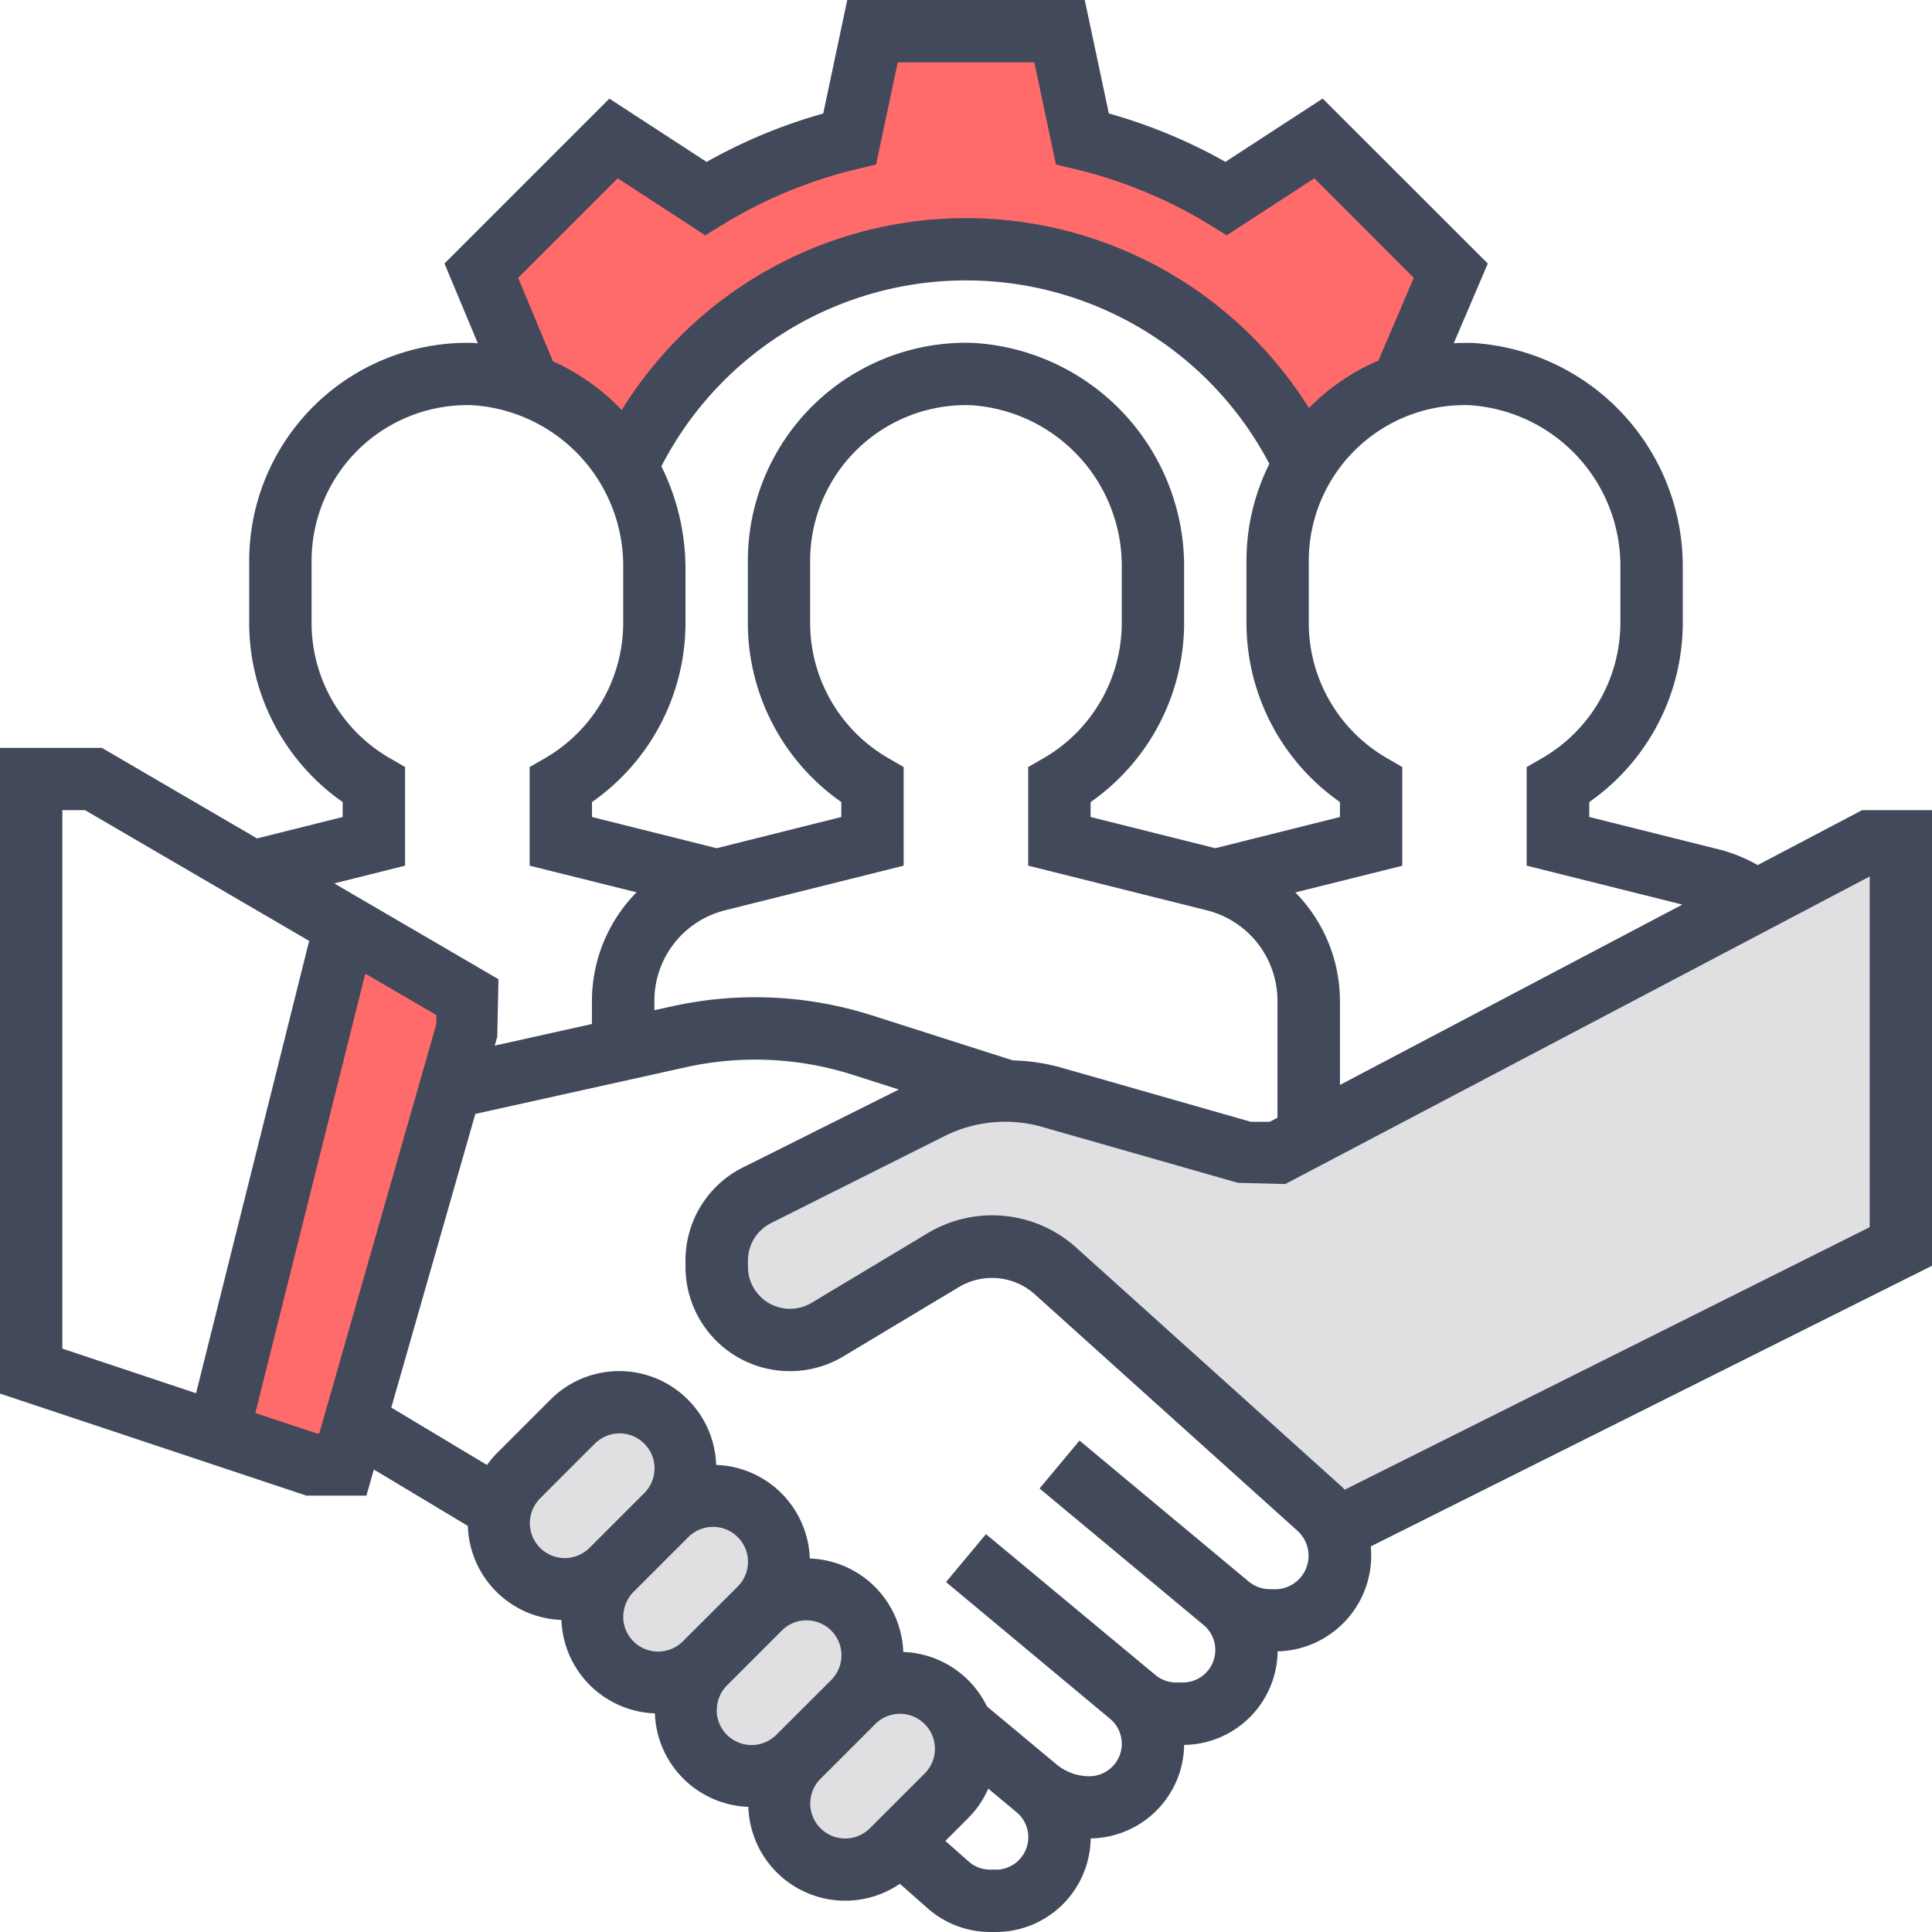
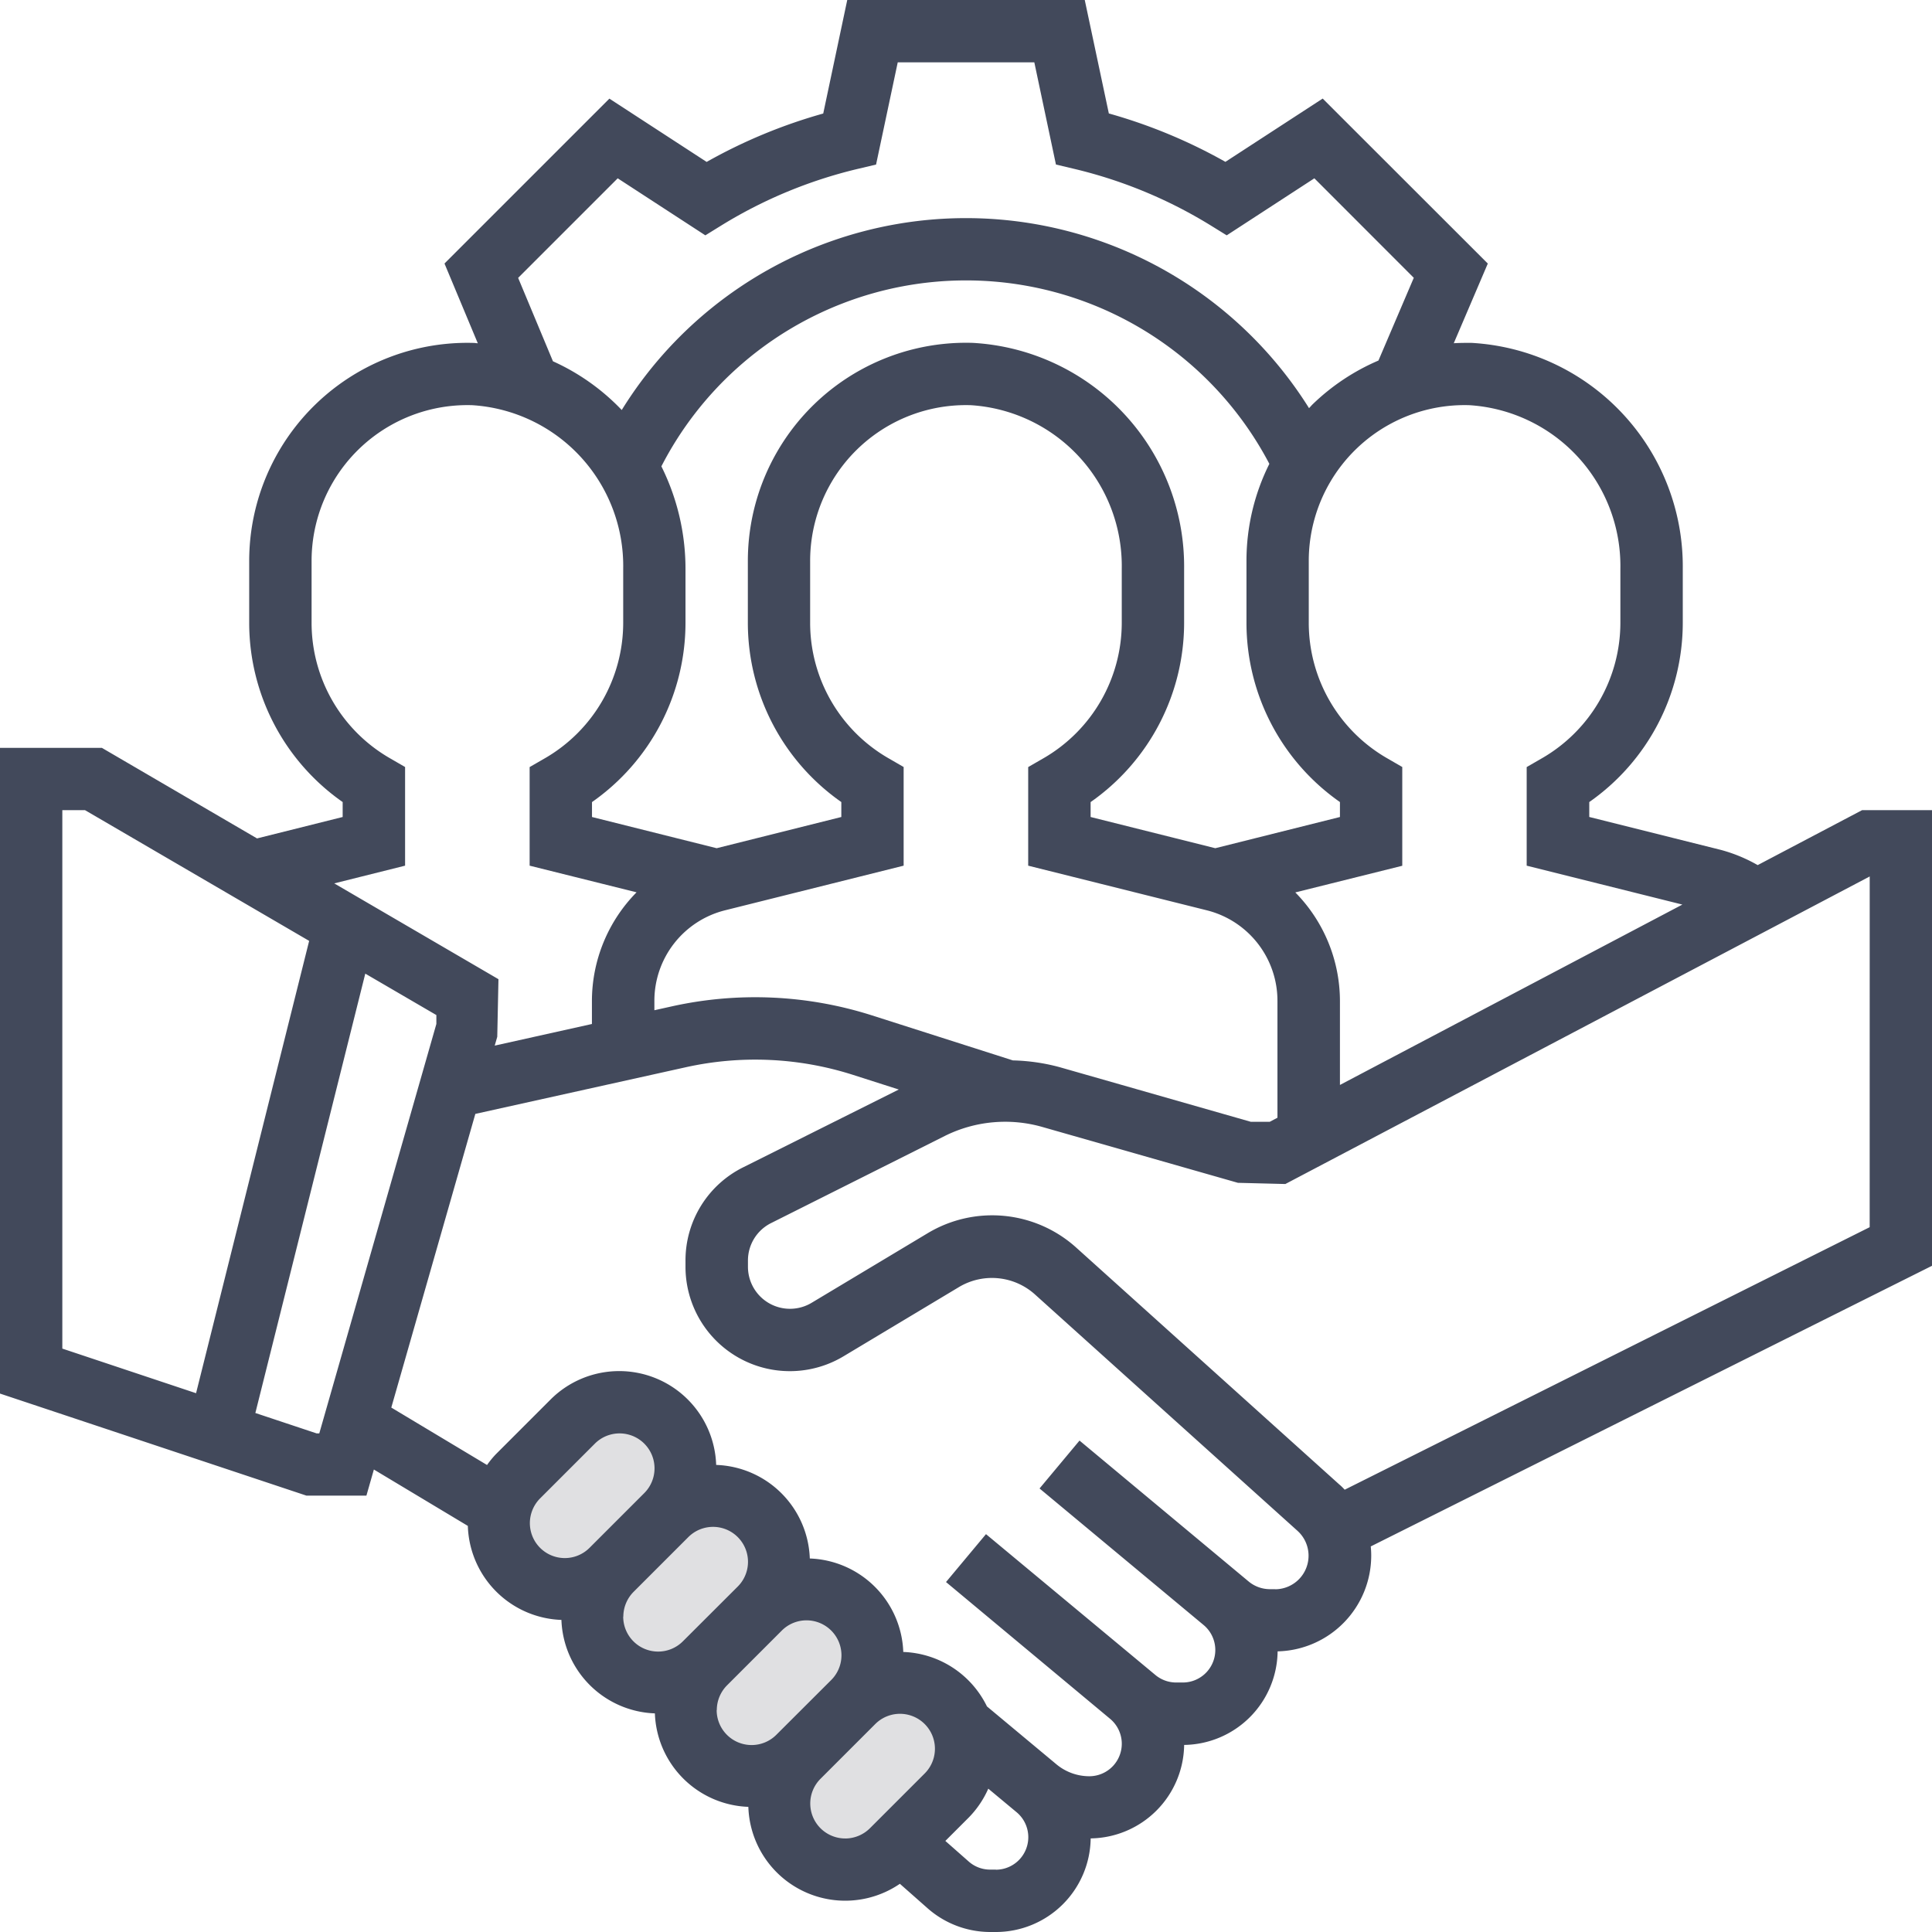
<svg xmlns="http://www.w3.org/2000/svg" width="58" height="58" viewBox="0 0 58 58">
  <g id="promotion-user-engagement" transform="translate(-37.918 -40.074)">
-     <path id="Path_29974" data-name="Path 29974" d="M64.405,70.268l-6.979,3.617s-.9,2.939.9,3.165a10.084,10.084,0,0,0,2.939,0l4.3-3.165,10.4,9.042,16.728-9.042V62.355L74.607,71.172a9.641,9.641,0,0,1-3.843,0C68.955,70.72,64.405,70.268,64.405,70.268Z" transform="translate(2.512 2.903)" fill="#e0e0e2" />
-     <path id="Path_29975" data-name="Path 29975" d="M47.248,64.656l3.875,2.18L47.248,81.045l-3.391-1.453Z" transform="translate(0.774 3.203)" fill="#ff6b6b" />
-     <path id="Path_29976" data-name="Path 29976" d="M51.143,50.521l3.875,2.422s4.521-5.329,9.688-5.329,6.782,1.938,8.074,2.907a8.74,8.74,0,0,1,2.1,2.422l4.037-2.422,1.13-2.907-3.875-3.391L72.78,46.161,68.1,44.223V41.156H62.123l-.807,3.068L57.44,46.161l-3.229-1.938L51.143,48.26Z" transform="translate(1.723 0.141)" fill="#ff6b6b" />
    <path id="Path_29977" data-name="Path 29977" d="M53.326,78.183c-.262.21-2.1,2.988-2.1,2.988l1.206,1.52,1.363.314.786,1.94,1.73.629.629.786.786,1.52.944.367h.786l.524,1.206.367,1.1,1,.577h.682l3.2-3.25-.576-1.1L63.5,85.994l-1-.419-.472-1.625-.682-.944-1.363-.314-1-1.1-.315-.839-.944-.734-.786-.21L55.79,77.973l-1.206-1Z" transform="translate(1.734 4.808)" fill="#e0e0e2" />
    <path id="team_2_" data-name="team (2)" d="M58,24.322H55.9l-3.133,1.649a4.651,4.651,0,0,0-1.115-.459l-3.941-.986v-.448a6.569,6.569,0,0,0,2.807-5.369V17.074a6.721,6.721,0,0,0-6.347-6.781c-.178,0-.353,0-.528.011l1.022-2.392L39.708,2.959l-2.92,1.9a15.824,15.824,0,0,0-3.5-1.453L32.565,0H25.435l-.721,3.408a15.805,15.805,0,0,0-3.5,1.453l-2.92-1.9-4.95,4.95,1,2.394c-.038,0-.075-.009-.113-.01a6.551,6.551,0,0,0-6.75,6.545V18.71a6.567,6.567,0,0,0,2.806,5.368v.449l-2.571.643L3.06,22.452H0V41.836L9.2,44.9H11l.224-.784,2.821,1.693a2.913,2.913,0,0,0,2.809,2.822,2.912,2.912,0,0,0,2.806,2.806,2.912,2.912,0,0,0,2.806,2.806,2.909,2.909,0,0,0,4.549,2.31l.829.732A2.848,2.848,0,0,0,29.722,58H29.9a2.848,2.848,0,0,0,2.843-2.81,2.846,2.846,0,0,0,2.806-2.806,2.845,2.845,0,0,0,2.806-2.809,2.877,2.877,0,0,0,2.81-2.87,2.74,2.74,0,0,0-.014-.28L58,38Zm-9.355-7.248V18.71A4.7,4.7,0,0,1,46.3,22.758l-.468.27,0,2.96,4.674,1.168L40.226,32.571v-2.52a4.655,4.655,0,0,0-1.34-3.26l3.211-.8V23.026l-.467-.27a4.691,4.691,0,0,1-2.34-4.046V16.839a4.677,4.677,0,0,1,4.822-4.675,4.837,4.837,0,0,1,4.533,4.91ZM30.41,31.835l-4.235-1.353a11.552,11.552,0,0,0-5.994-.273l-.536.119V30.05a2.8,2.8,0,0,1,2.125-2.723l5.358-1.339V23.026l-.467-.27a4.691,4.691,0,0,1-2.34-4.046V16.839a4.677,4.677,0,0,1,4.822-4.675,4.837,4.837,0,0,1,4.533,4.91V18.71a4.7,4.7,0,0,1-2.341,4.048l-.468.27,0,2.96,5.358,1.339a2.8,2.8,0,0,1,2.125,2.723v3.505l-.231.122H37.55L31.8,32.034a5.9,5.9,0,0,0-1.389-.2ZM19.855,14a10.283,10.283,0,0,1,18.252-.075,6.506,6.506,0,0,0-.687,2.913V18.71a6.567,6.567,0,0,0,2.806,5.368v.449l-3.742.937-3.743-.937v-.448a6.569,6.569,0,0,0,2.807-5.369V17.074A6.721,6.721,0,0,0,29.2,10.293a6.55,6.55,0,0,0-6.749,6.546v1.871a6.567,6.567,0,0,0,2.806,5.368v.449l-3.742.937-3.743-.937v-.448a6.569,6.569,0,0,0,2.807-5.369V17.074A6.9,6.9,0,0,0,19.855,14Zm-4.3-5.658,2.989-2.989,2.631,1.712.5-.309a13.96,13.96,0,0,1,4.051-1.68L26.3,4.94l.651-3.069h4.1L31.7,4.939l.576.137a13.973,13.973,0,0,1,4.051,1.68l.5.309,2.631-1.712L42.443,8.34l-1.061,2.484a6.539,6.539,0,0,0-1.975,1.313c-.038.037-.071.078-.109.116a12.149,12.149,0,0,0-20.633.056A6.6,6.6,0,0,0,16.6,10.846ZM12.161,25.988V23.026l-.467-.27a4.691,4.691,0,0,1-2.34-4.046V16.839a4.677,4.677,0,0,1,4.822-4.675,4.837,4.837,0,0,1,4.533,4.91V18.71a4.7,4.7,0,0,1-2.341,4.048l-.468.27,0,2.96,3.21.8a4.655,4.655,0,0,0-1.34,3.26v.693l-2.918.649.076-.265.036-1.729L10.034,26.52ZM1.871,24.322h.682l6.728,3.924L5.886,41.825,1.871,40.486Zm7.636,18.71-1.841-.613,3.3-13.19L13.1,30.473v.267L9.585,43.032Zm6.4,2.693a1.056,1.056,0,0,1,.307-.742l1.644-1.644a1.049,1.049,0,0,1,1.484,1.484l-1.644,1.644a1.049,1.049,0,0,1-1.791-.742Zm2.806,2.806a1.056,1.056,0,0,1,.307-.742l1.644-1.644a1.049,1.049,0,0,1,1.484,1.484L20.5,49.274a1.049,1.049,0,0,1-1.791-.742Zm2.806,2.806a1.056,1.056,0,0,1,.307-.742l1.644-1.644a1.049,1.049,0,0,1,1.484,1.484L23.306,52.08a1.049,1.049,0,0,1-1.791-.742Zm3.855,3.855a1.049,1.049,0,0,1-.742-1.791l1.644-1.644a1.049,1.049,0,0,1,1.484,1.484l-1.644,1.644A1.056,1.056,0,0,1,25.371,55.193Zm4.524.935h-.173a.969.969,0,0,1-.645-.244l-.7-.617.7-.7a2.908,2.908,0,0,0,.589-.869l.851.708a.976.976,0,0,1-.625,1.725Zm8.389-8.419h-.162a1,1,0,0,1-.644-.234l-5.073-4.227-1.2,1.438,4.926,4.1a.976.976,0,0,1-.626,1.725h-.2a.976.976,0,0,1-.624-.227L29.6,46.056l-1.2,1.438L33.326,51.6a.975.975,0,0,1-.625,1.724,1.545,1.545,0,0,1-.984-.356l-2.088-1.74a2.91,2.91,0,0,0-2.512-1.635,2.912,2.912,0,0,0-2.806-2.806A2.912,2.912,0,0,0,21.5,43.978a2.913,2.913,0,0,0-4.973-1.962l-1.644,1.644a2.883,2.883,0,0,0-.262.32l-2.874-1.724L14.27,33.44l6.315-1.4a9.637,9.637,0,0,1,5.019.227l1.378.441-4.672,2.336a3.118,3.118,0,0,0-1.731,2.8v.185a3.133,3.133,0,0,0,4.746,2.687l3.483-2.089a1.931,1.931,0,0,1,2.243.216l7.9,7.113a1.007,1.007,0,0,1-.673,1.755ZM56.129,36.841l-15.76,7.881c-.051-.054-.1-.106-.161-.156l-7.9-7.113a3.765,3.765,0,0,0-4.459-.431l-3.485,2.09a1.262,1.262,0,0,1-1.91-1.083v-.185a1.255,1.255,0,0,1,.7-1.129L28.368,34.1a4.066,4.066,0,0,1,2.916-.27l5.879,1.679,1.424.036,17.543-9.233Zm0,0" transform="translate(37.918 40.074)" fill="#42495b" />
  </g>
</svg>